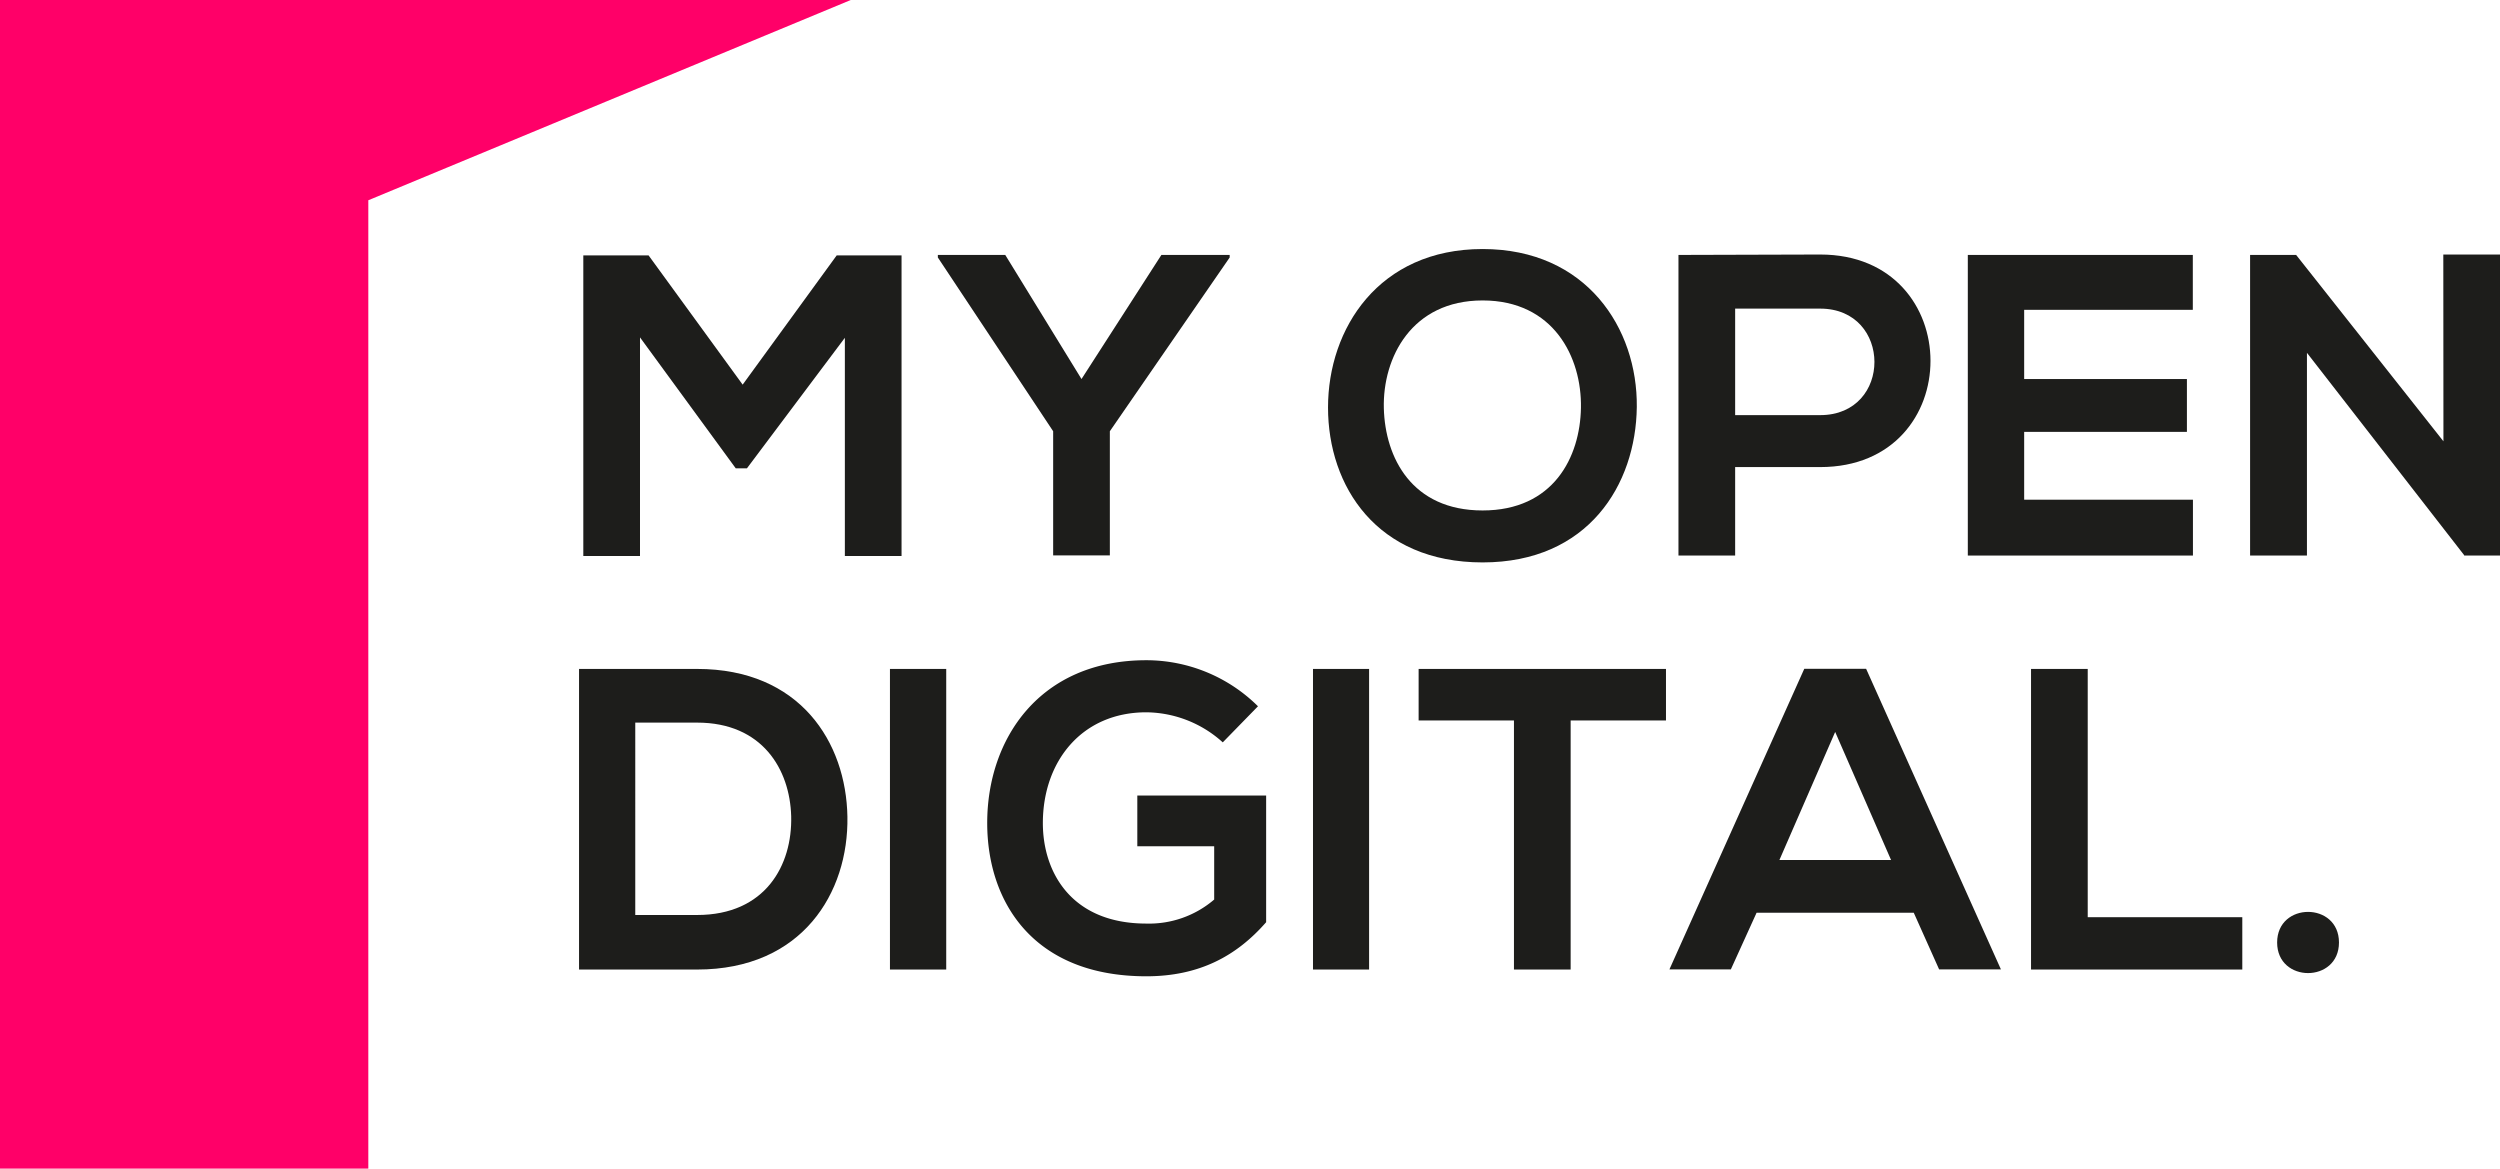
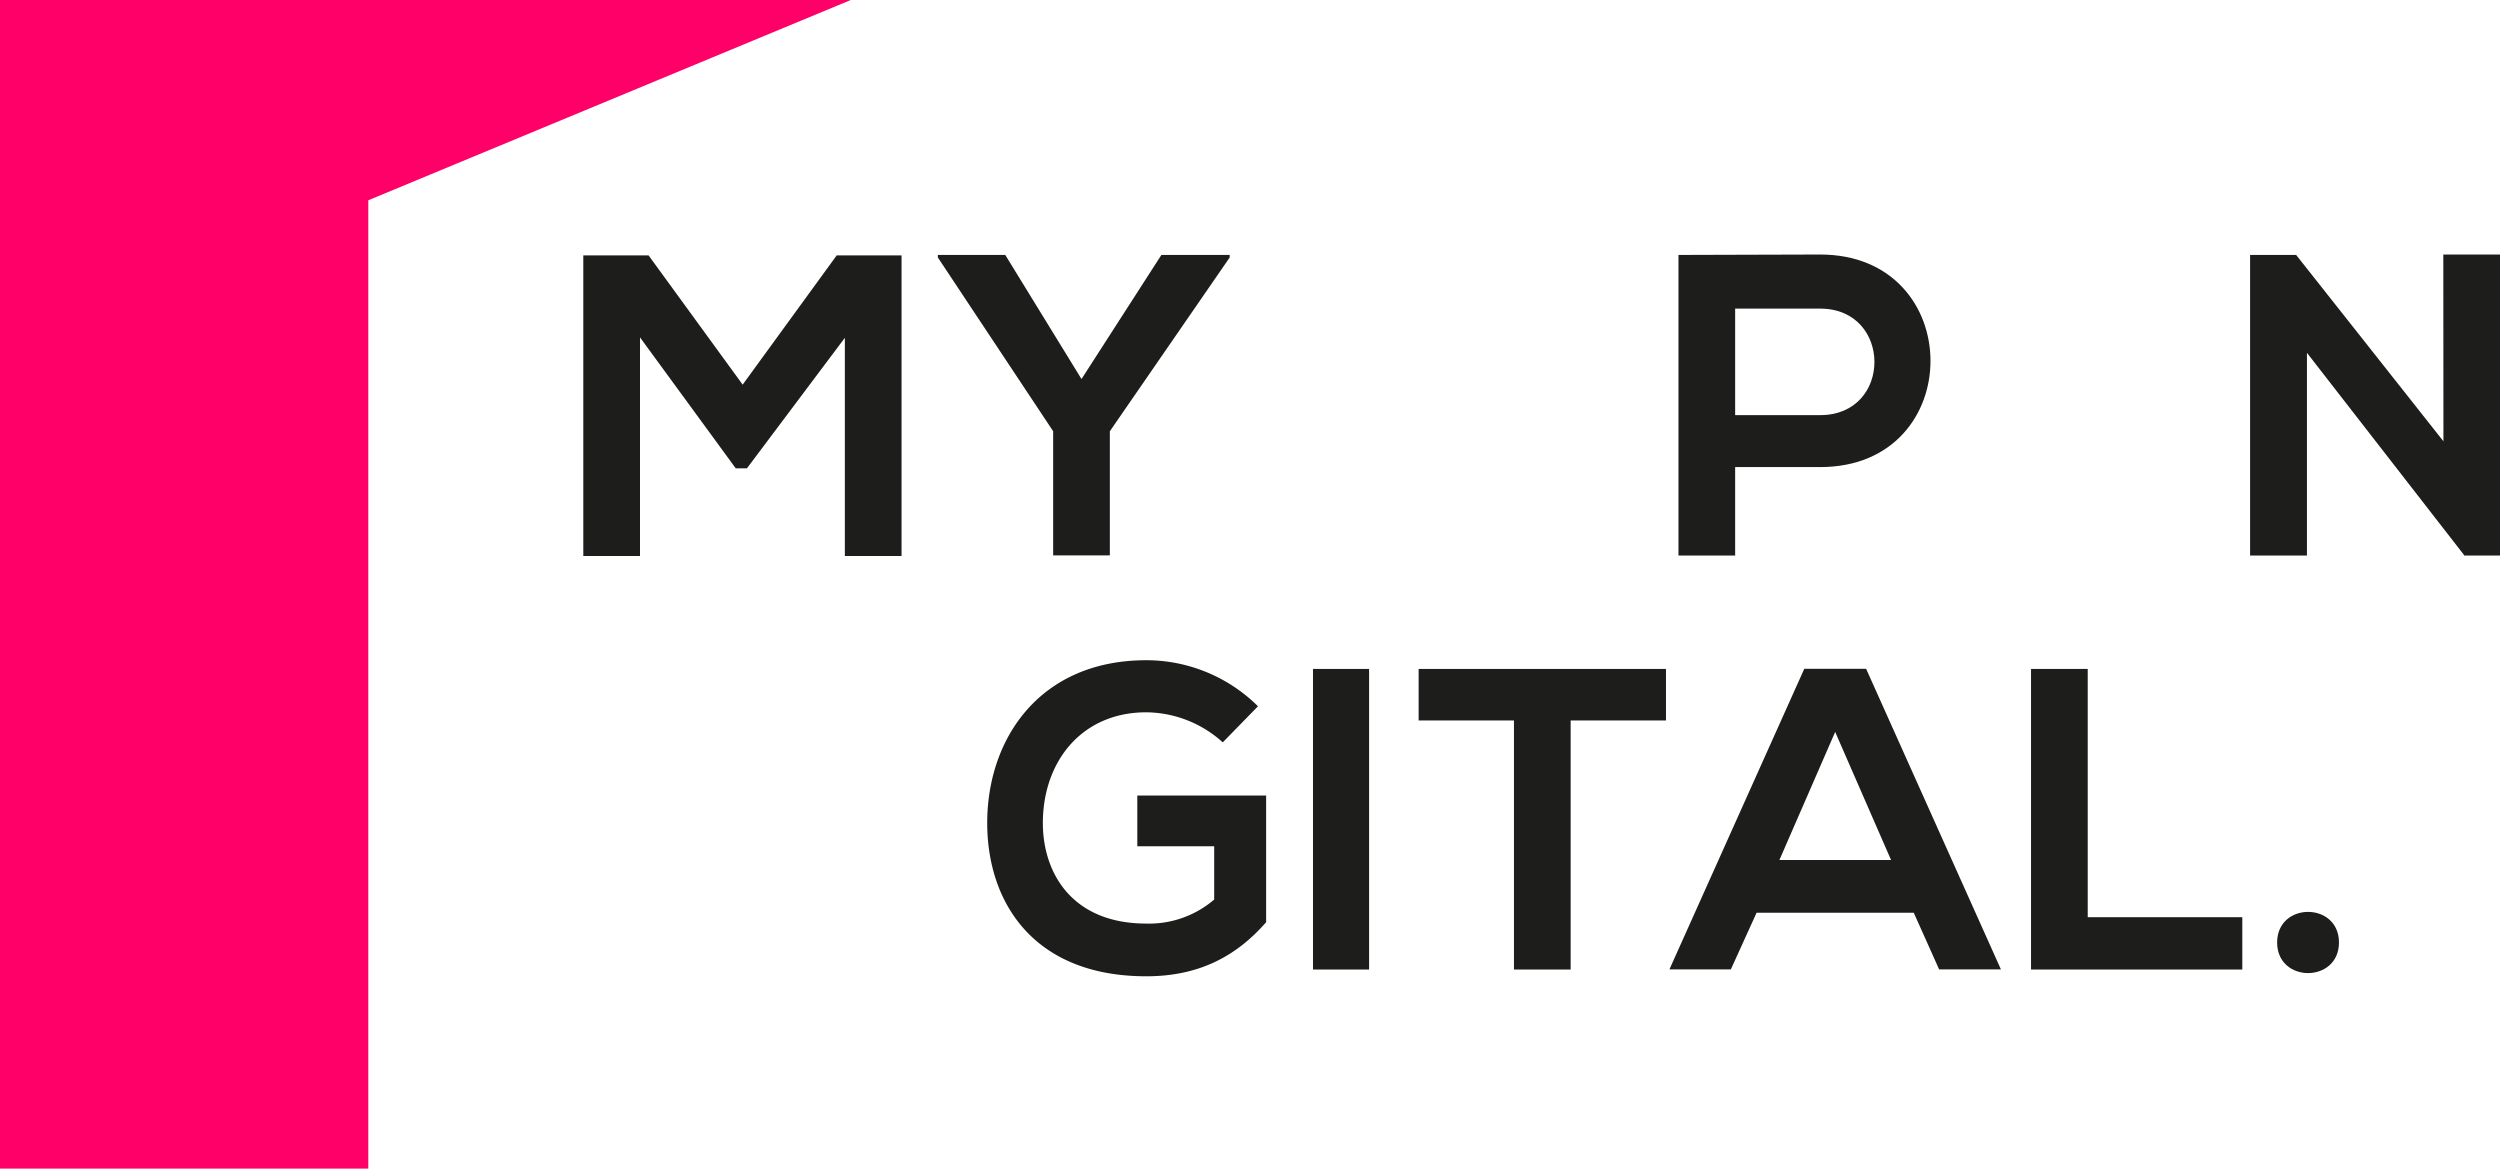
<svg xmlns="http://www.w3.org/2000/svg" width="597.11" height="279.12" viewBox="0 0 597.11 279.12">
  <defs>
    <style>.a{fill:#ff0068;}.b{fill:#1d1d1b;}</style>
  </defs>
  <g transform="translate(-11488 4682.13)">
    <path class="a" d="M203.2,6.87,87.97,54.7V285.99H0V6.87Z" transform="translate(11488 -4689)" />
    <path class="b" d="M201.79,80.68,178.4,111.86h-2.67L152.86,80.58v52.21H139.32V61h15.59l22.47,30.87L199.84,61h15.49v71.8H201.79Z" transform="translate(11488 -4682.13)" />
    <path class="b" d="M258.31,90.53l19.08-29.64H293.7v.61L265.08,103v29.65H251.54V103L224,61.5v-.61h16.1Z" transform="translate(11488 -4682.13)" />
-     <path class="b" d="M390.94,97.2c-.21,18.56-11.59,37.13-36.83,37.13s-36.92-18.16-36.92-37,12.1-37.85,36.92-37.85S391.14,78.43,390.94,97.2Zm-60.42.31c.31,11.79,6.67,24.41,23.59,24.41S377.4,109.2,377.6,97.4c.21-12.1-6.56-25.64-23.49-25.64S330.22,85.4,330.52,97.51Z" transform="translate(11488 -4682.13)" />
    <path class="b" d="M434.74,111.56H414.43v21.13H400.89V60.89c11.28,0,22.56-.1,33.85-.1C469.82,60.79,469.92,111.56,434.74,111.56ZM414.43,99.15h20.31c17.33,0,17.23-25.44,0-25.44H414.43Z" transform="translate(11488 -4682.13)" />
-     <path class="b" d="M523.77,132.69H470V60.89h53.74V74H483.46V90.53h38.87v12.62H483.46v16.2h40.31Z" transform="translate(11488 -4682.13)" />
    <path class="b" d="M583.57,60.79h13.54v71.9H588.7v.1L551,84.27v48.42H537.42V60.89h11L583.6,105.4Z" transform="translate(11488 -4682.13)" />
-     <path class="b" d="M202.4,195.06c.31,18.15-10.77,36.51-35.9,36.51H138.3v-71.8h28.2C191.12,159.77,202.1,177.31,202.4,195.06Zm-50.67,23.48H166.5c16.31,0,22.77-11.89,22.47-23.59-.31-11.18-6.88-22.36-22.47-22.36H151.73Z" transform="translate(11488 -4682.13)" />
-     <path class="b" d="M212.56,231.57v-71.8H226v71.8Z" transform="translate(11488 -4682.13)" />
    <path class="b" d="M292.05,177.31a27.54,27.54,0,0,0-18.26-7.18c-15.38,0-24.71,11.69-24.71,26.46,0,11.8,6.87,24,24.71,24A23.87,23.87,0,0,0,290,214.85V202.13H271.64V190h30.77v30.26c-7.08,8.1-16,12.92-28.62,12.92-27,0-38-17.74-38-36.62,0-20.2,12.62-38.87,38-38.87a37.91,37.91,0,0,1,26.67,11Z" transform="translate(11488 -4682.13)" />
    <path class="b" d="M313.6,231.57v-71.8H327v71.8Z" transform="translate(11488 -4682.13)" />
    <path class="b" d="M361.6,172.08H338.83V159.77h59.08v12.31H375.14v59.49H361.6Z" transform="translate(11488 -4682.13)" />
    <path class="b" d="M457.09,218H419.55l-6.15,13.54H398.73l32.21-71.8h14.77l32.2,71.8H463.15Zm-18.77-43.18L425,205.41h26.67Z" transform="translate(11488 -4682.13)" />
    <path class="b" d="M498.64,159.77v59.29h36.92v12.51H485.1v-71.8Z" transform="translate(11488 -4682.13)" />
    <path class="b" d="M558.65,225.11c0,9.74-14.77,9.74-14.77,0S558.65,215.36,558.65,225.11Z" transform="translate(11488 -4682.13)" />
  </g>
</svg>